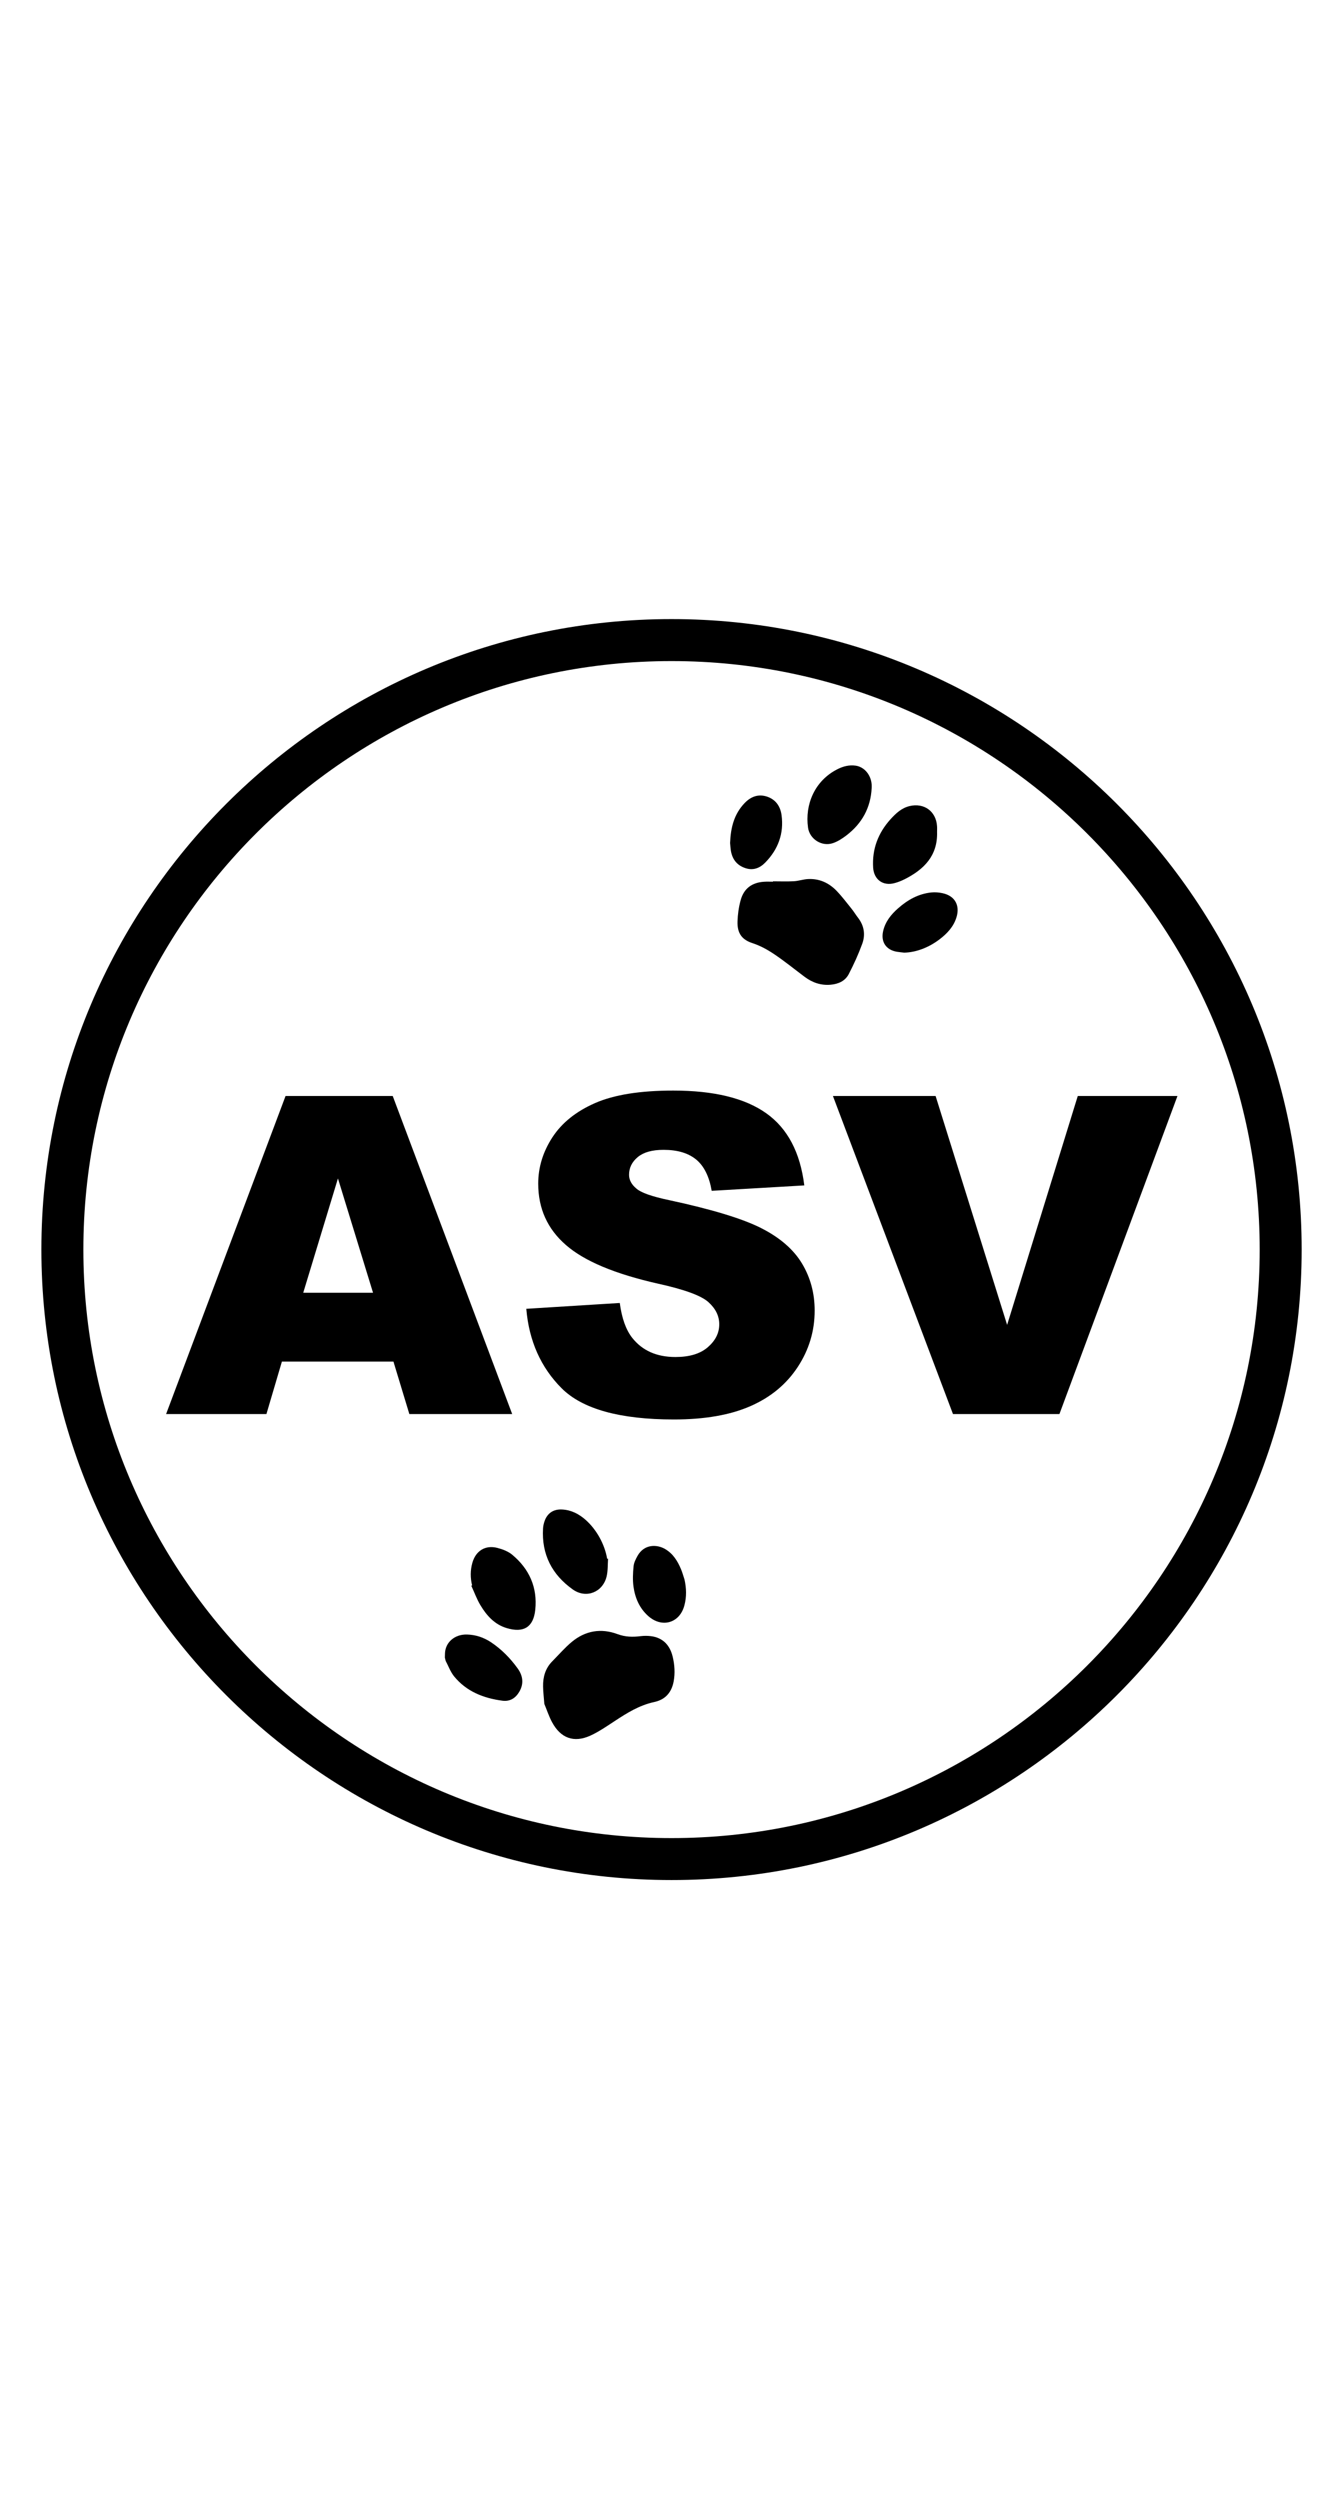
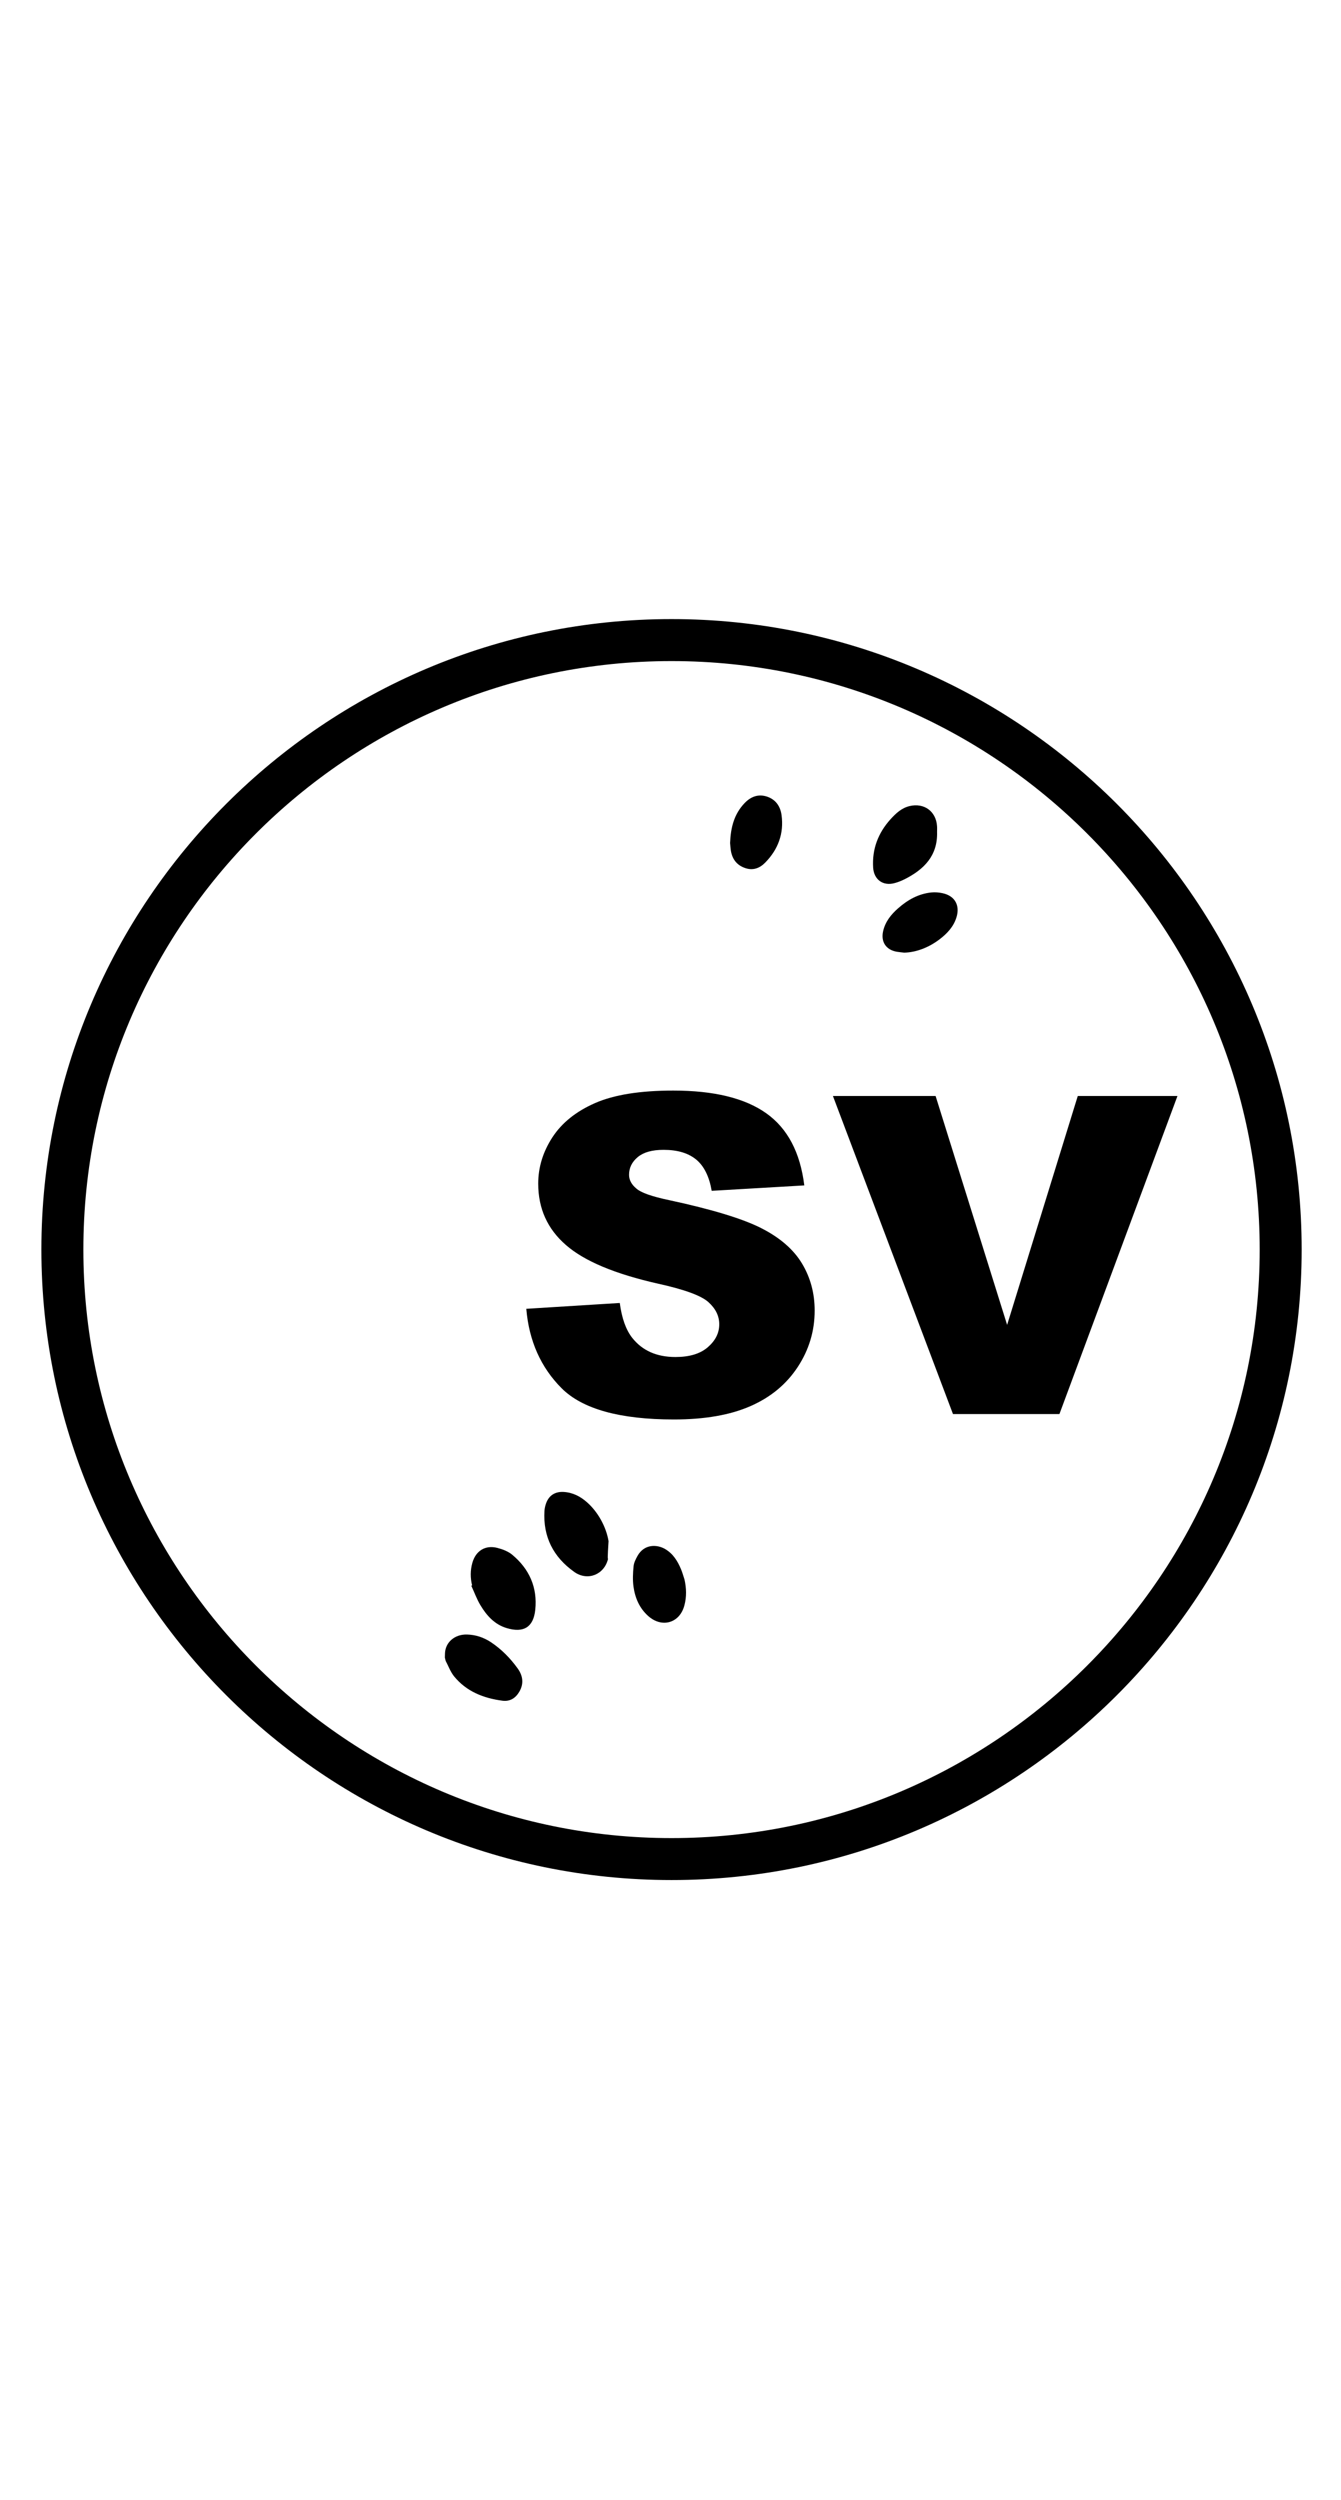
<svg xmlns="http://www.w3.org/2000/svg" version="1.1" id="Calque_1" x="0px" y="0px" viewBox="0 0 319.47 595.28" style="enable-background:new 0 0 319.47 595.28;" xml:space="preserve">
  <style type="text/css">
	.st0{fill:#FFFFFF;}
</style>
  <g>
    <path d="M159.98,447.63c-82.77,0-150.12-67.34-150.12-150.12S77.2,147.4,159.98,147.4c82.77,0,150.12,67.34,150.12,150.12   S242.75,447.63,159.98,447.63z M159.98,157.4c-77.26,0-140.12,62.86-140.12,140.12c0,77.26,62.86,140.12,140.12,140.12   c77.26,0,140.12-62.86,140.12-140.12C300.09,220.25,237.24,157.4,159.98,157.4z" />
  </g>
  <g>
-     <path d="M93.73,324.18H67.16l-3.69,12.5H39.57l28.46-75.73h25.53l28.46,75.73H97.52L93.73,324.18z M88.87,307.8l-8.36-27.22   l-8.27,27.22H88.87z" />
    <path d="M125.38,311.62l22.27-1.39c0.48,3.62,1.46,6.37,2.94,8.27c2.41,3.07,5.85,4.6,10.33,4.6c3.34,0,5.92-0.78,7.72-2.35   c1.81-1.57,2.71-3.38,2.71-5.45c0-1.96-0.86-3.72-2.58-5.27s-5.72-3.01-11.98-4.39c-10.26-2.31-17.58-5.37-21.96-9.2   c-4.41-3.82-6.61-8.7-6.61-14.62c0-3.89,1.13-7.57,3.38-11.03c2.26-3.46,5.65-6.18,10.18-8.16c4.53-1.98,10.74-2.97,18.62-2.97   c9.68,0,17.06,1.8,22.14,5.4c5.08,3.6,8.1,9.32,9.07,17.18l-22.06,1.29c-0.59-3.41-1.82-5.89-3.69-7.44   c-1.88-1.55-4.47-2.32-7.78-2.32c-2.72,0-4.77,0.58-6.15,1.73c-1.38,1.15-2.07,2.56-2.07,4.21c0,1.21,0.57,2.29,1.71,3.25   c1.1,1,3.72,1.93,7.85,2.79c10.23,2.2,17.55,4.43,21.98,6.69c4.43,2.26,7.65,5.05,9.66,8.39c2.01,3.34,3.02,7.08,3.02,11.21   c0,4.86-1.34,9.33-4.03,13.43c-2.69,4.1-6.44,7.21-11.26,9.32c-4.82,2.12-10.9,3.18-18.24,3.18c-12.88,0-21.8-2.48-26.76-7.44   C128.84,325.57,126.03,319.27,125.38,311.62z" />
    <path d="M198.43,260.95h24.46l17.04,54.5l16.83-54.5h23.75l-28.12,75.73h-25.36L198.43,260.95z" />
  </g>
  <g>
    <path d="M105.98,394.66c0.01-0.35,0.01-0.69,0.03-1.04c0.12-2.64,2.35-4.53,5.25-4.45c2.07,0.06,3.97,0.69,5.68,1.82   c2.52,1.67,4.62,3.81,6.38,6.25c1.24,1.72,1.53,3.58,0.42,5.51c-0.9,1.57-2.24,2.42-4.05,2.18c-4.5-0.6-8.56-2.18-11.51-5.8   c-0.87-1.07-1.35-2.45-2.01-3.69C106.1,395.19,106.04,394.92,105.98,394.66z" />
-     <path d="M129.68,405.69c-0.11-1.51-0.28-2.83-0.3-4.16c-0.04-2.25,0.54-4.31,2.18-5.97c1.55-1.56,2.99-3.25,4.68-4.65   c3.23-2.67,6.97-3.29,10.88-1.83c1.86,0.69,3.63,0.72,5.51,0.48c0.8-0.1,1.63-0.1,2.43,0c2.69,0.33,4.48,1.97,5.18,4.83   c0.48,1.97,0.62,3.98,0.24,5.99c-0.5,2.61-1.99,4.3-4.64,4.87c-3.51,0.75-6.47,2.6-9.42,4.54c-1.88,1.23-3.75,2.53-5.79,3.46   c-3.9,1.77-7.06,0.61-9.11-3.2C130.76,408.63,130.25,407.07,129.68,405.69z" />
    <path d="M112.47,377.47c-0.44-1.78-0.44-3.56,0.05-5.33c0.79-2.88,3.09-4.34,5.98-3.59c1.24,0.32,2.56,0.82,3.52,1.62   c4.08,3.38,6.05,7.81,5.5,13.11c-0.44,4.18-2.8,5.57-6.82,4.36c-2.91-0.88-4.77-2.99-6.25-5.45c-0.87-1.45-1.45-3.08-2.17-4.63   C112.35,377.52,112.41,377.49,112.47,377.47z" />
-     <path d="M144.86,371.14c-0.1,1.4-0.02,2.83-0.34,4.18c-0.89,3.79-4.88,5.38-8.05,3.13c-4.97-3.52-7.47-8.36-7.1-14.54   c0.04-0.59,0.17-1.19,0.37-1.75c0.65-1.89,2.13-2.86,4.14-2.76c2.19,0.11,4.03,1.05,5.64,2.48c2.61,2.31,4.54,5.81,5.12,9.24   C144.71,371.13,144.78,371.13,144.86,371.14z" />
+     <path d="M144.86,371.14c-0.89,3.79-4.88,5.38-8.05,3.13c-4.97-3.52-7.47-8.36-7.1-14.54   c0.04-0.59,0.17-1.19,0.37-1.75c0.65-1.89,2.13-2.86,4.14-2.76c2.19,0.11,4.03,1.05,5.64,2.48c2.61,2.31,4.54,5.81,5.12,9.24   C144.71,371.13,144.78,371.13,144.86,371.14z" />
    <path d="M163.07,376.07c0.46,2.06,0.52,4.11-0.02,6.15c-1.1,4.22-5.33,5.48-8.62,2.55c-2.09-1.86-3.14-4.31-3.51-7   c-0.22-1.59-0.14-3.25,0.02-4.86c0.08-0.85,0.52-1.71,0.95-2.48c1.59-2.82,4.6-2.76,6.57-1.61c1.9,1.11,2.99,2.89,3.8,4.85   C162.59,374.45,162.8,375.27,163.07,376.07z" />
  </g>
  <g>
-     <path d="M184.14,209.84c1.65,0,3.31,0.07,4.96-0.02c1.13-0.06,2.24-0.46,3.37-0.52c2.69-0.15,4.98,0.89,6.82,2.79   c1.3,1.35,2.43,2.86,3.61,4.32c0.53,0.66,0.96,1.39,1.48,2.06c1.49,1.9,1.83,4.07,1.03,6.25c-0.9,2.47-2,4.88-3.21,7.21   c-0.86,1.66-2.49,2.37-4.33,2.53c-2.31,0.2-4.35-0.51-6.18-1.88c-2.42-1.81-4.77-3.73-7.28-5.41c-1.59-1.07-3.33-2.02-5.14-2.61   c-2.44-0.79-3.66-2.28-3.57-5.14c0.05-1.7,0.29-3.43,0.74-5.06c0.76-2.81,2.68-4.23,5.59-4.42c0.71-0.05,1.42-0.01,2.12-0.01   C184.14,209.9,184.14,209.87,184.14,209.84z" />
    <path d="M223.24,198.09c0.17,5.67-3.13,8.95-7.79,11.28c-0.75,0.37-1.54,0.69-2.35,0.9c-2.75,0.74-4.91-0.84-5.09-3.7   c-0.27-4.42,1.19-8.24,4.13-11.5c1.27-1.4,2.63-2.69,4.56-3.15c3.45-0.82,6.3,1.25,6.53,4.77   C223.27,197.16,223.24,197.63,223.24,198.09z" />
-     <path d="M207.66,187.62c-0.23,4.7-2.3,8.44-6.01,11.28c-0.98,0.75-2.07,1.46-3.23,1.85c-2.63,0.89-5.54-0.95-5.92-3.7   c-0.76-5.41,1.5-11.12,7.01-13.91c1.37-0.69,2.8-1.06,4.34-0.84c2.07,0.3,3.65,2.19,3.81,4.51   C207.68,187.08,207.66,187.35,207.66,187.62z" />
    <path d="M215.4,226.82c-0.59-0.07-1.19-0.12-1.78-0.22c-2.55-0.45-3.81-2.35-3.23-4.9c0.51-2.25,1.88-3.96,3.57-5.44   c2.27-2,4.83-3.45,7.9-3.77c0.88-0.09,1.8-0.02,2.67,0.17c2.94,0.62,4.22,2.88,3.33,5.76c-0.7,2.26-2.25,3.88-4.08,5.27   C221.19,225.65,218.15,226.77,215.4,226.82z" />
    <path d="M173.93,200.72c0.14-3.7,0.97-6.93,3.48-9.53c1.45-1.5,3.19-2.19,5.26-1.54c2.12,0.68,3.24,2.33,3.52,4.41   c0.6,4.38-0.81,8.17-3.87,11.3c-1.3,1.33-2.89,1.99-4.83,1.31c-1.95-0.68-3-2.07-3.36-4.04   C174.02,201.94,173.98,201.23,173.93,200.72z" />
  </g>
</svg>